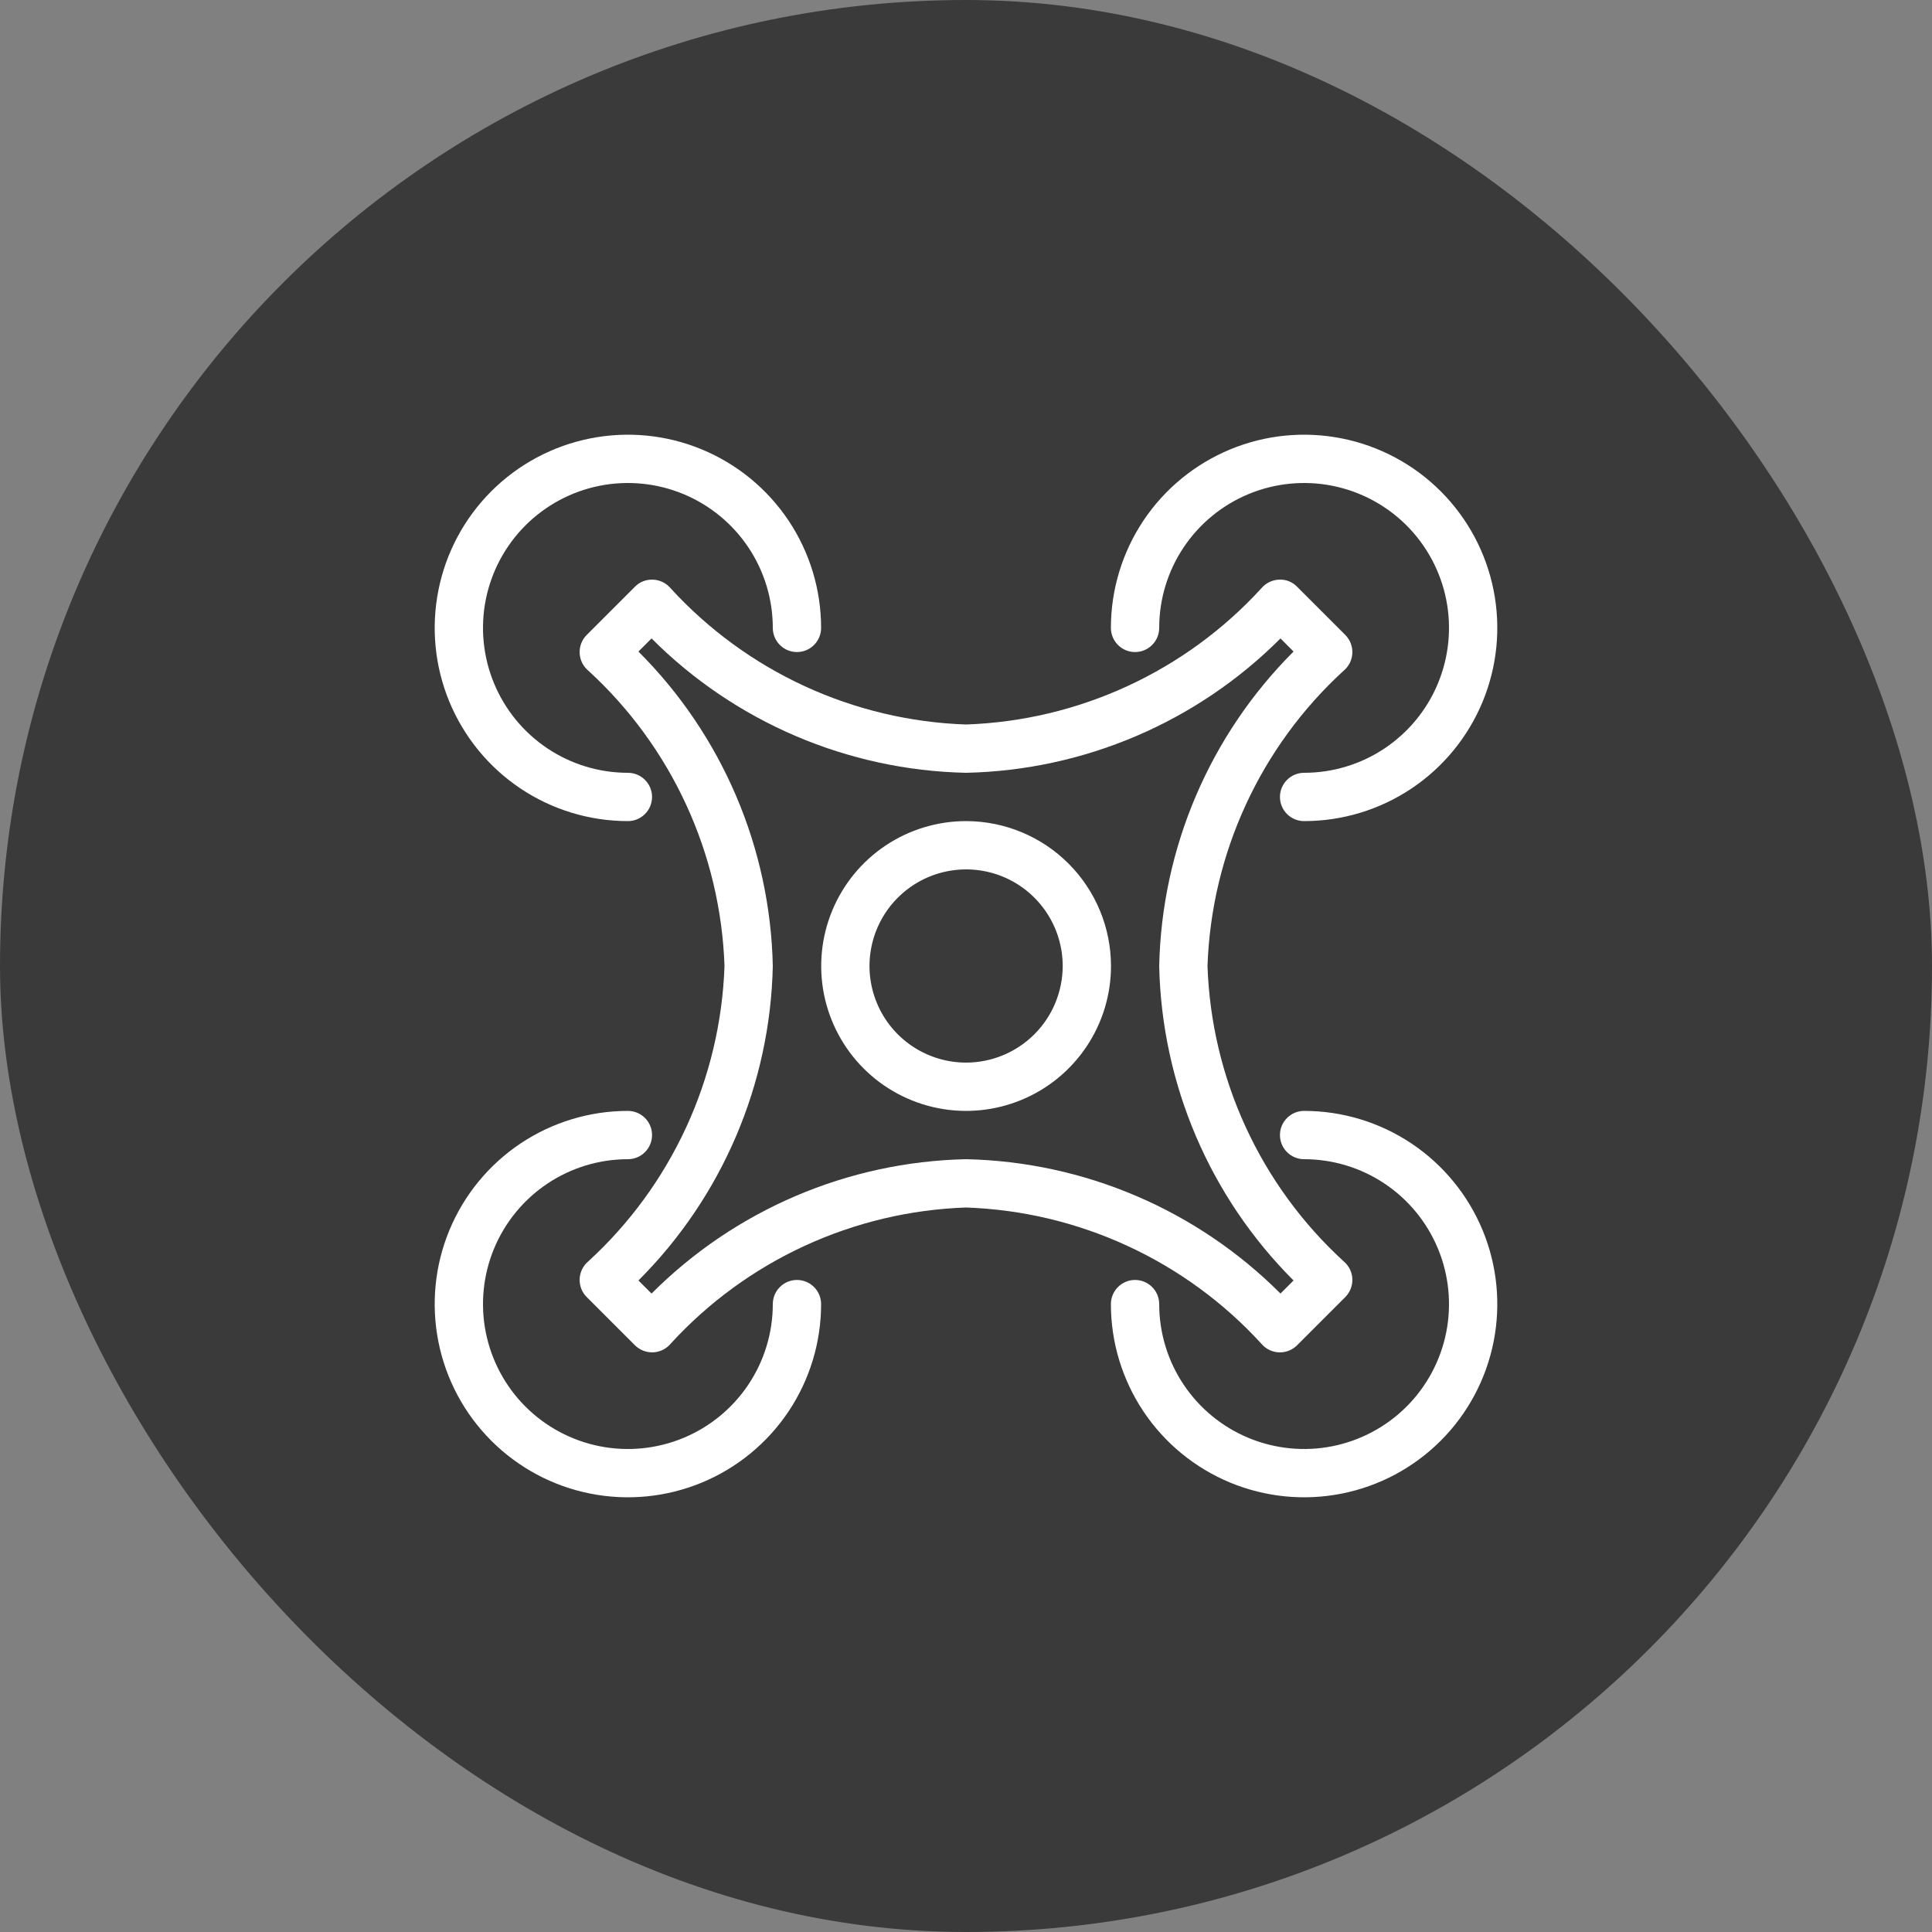
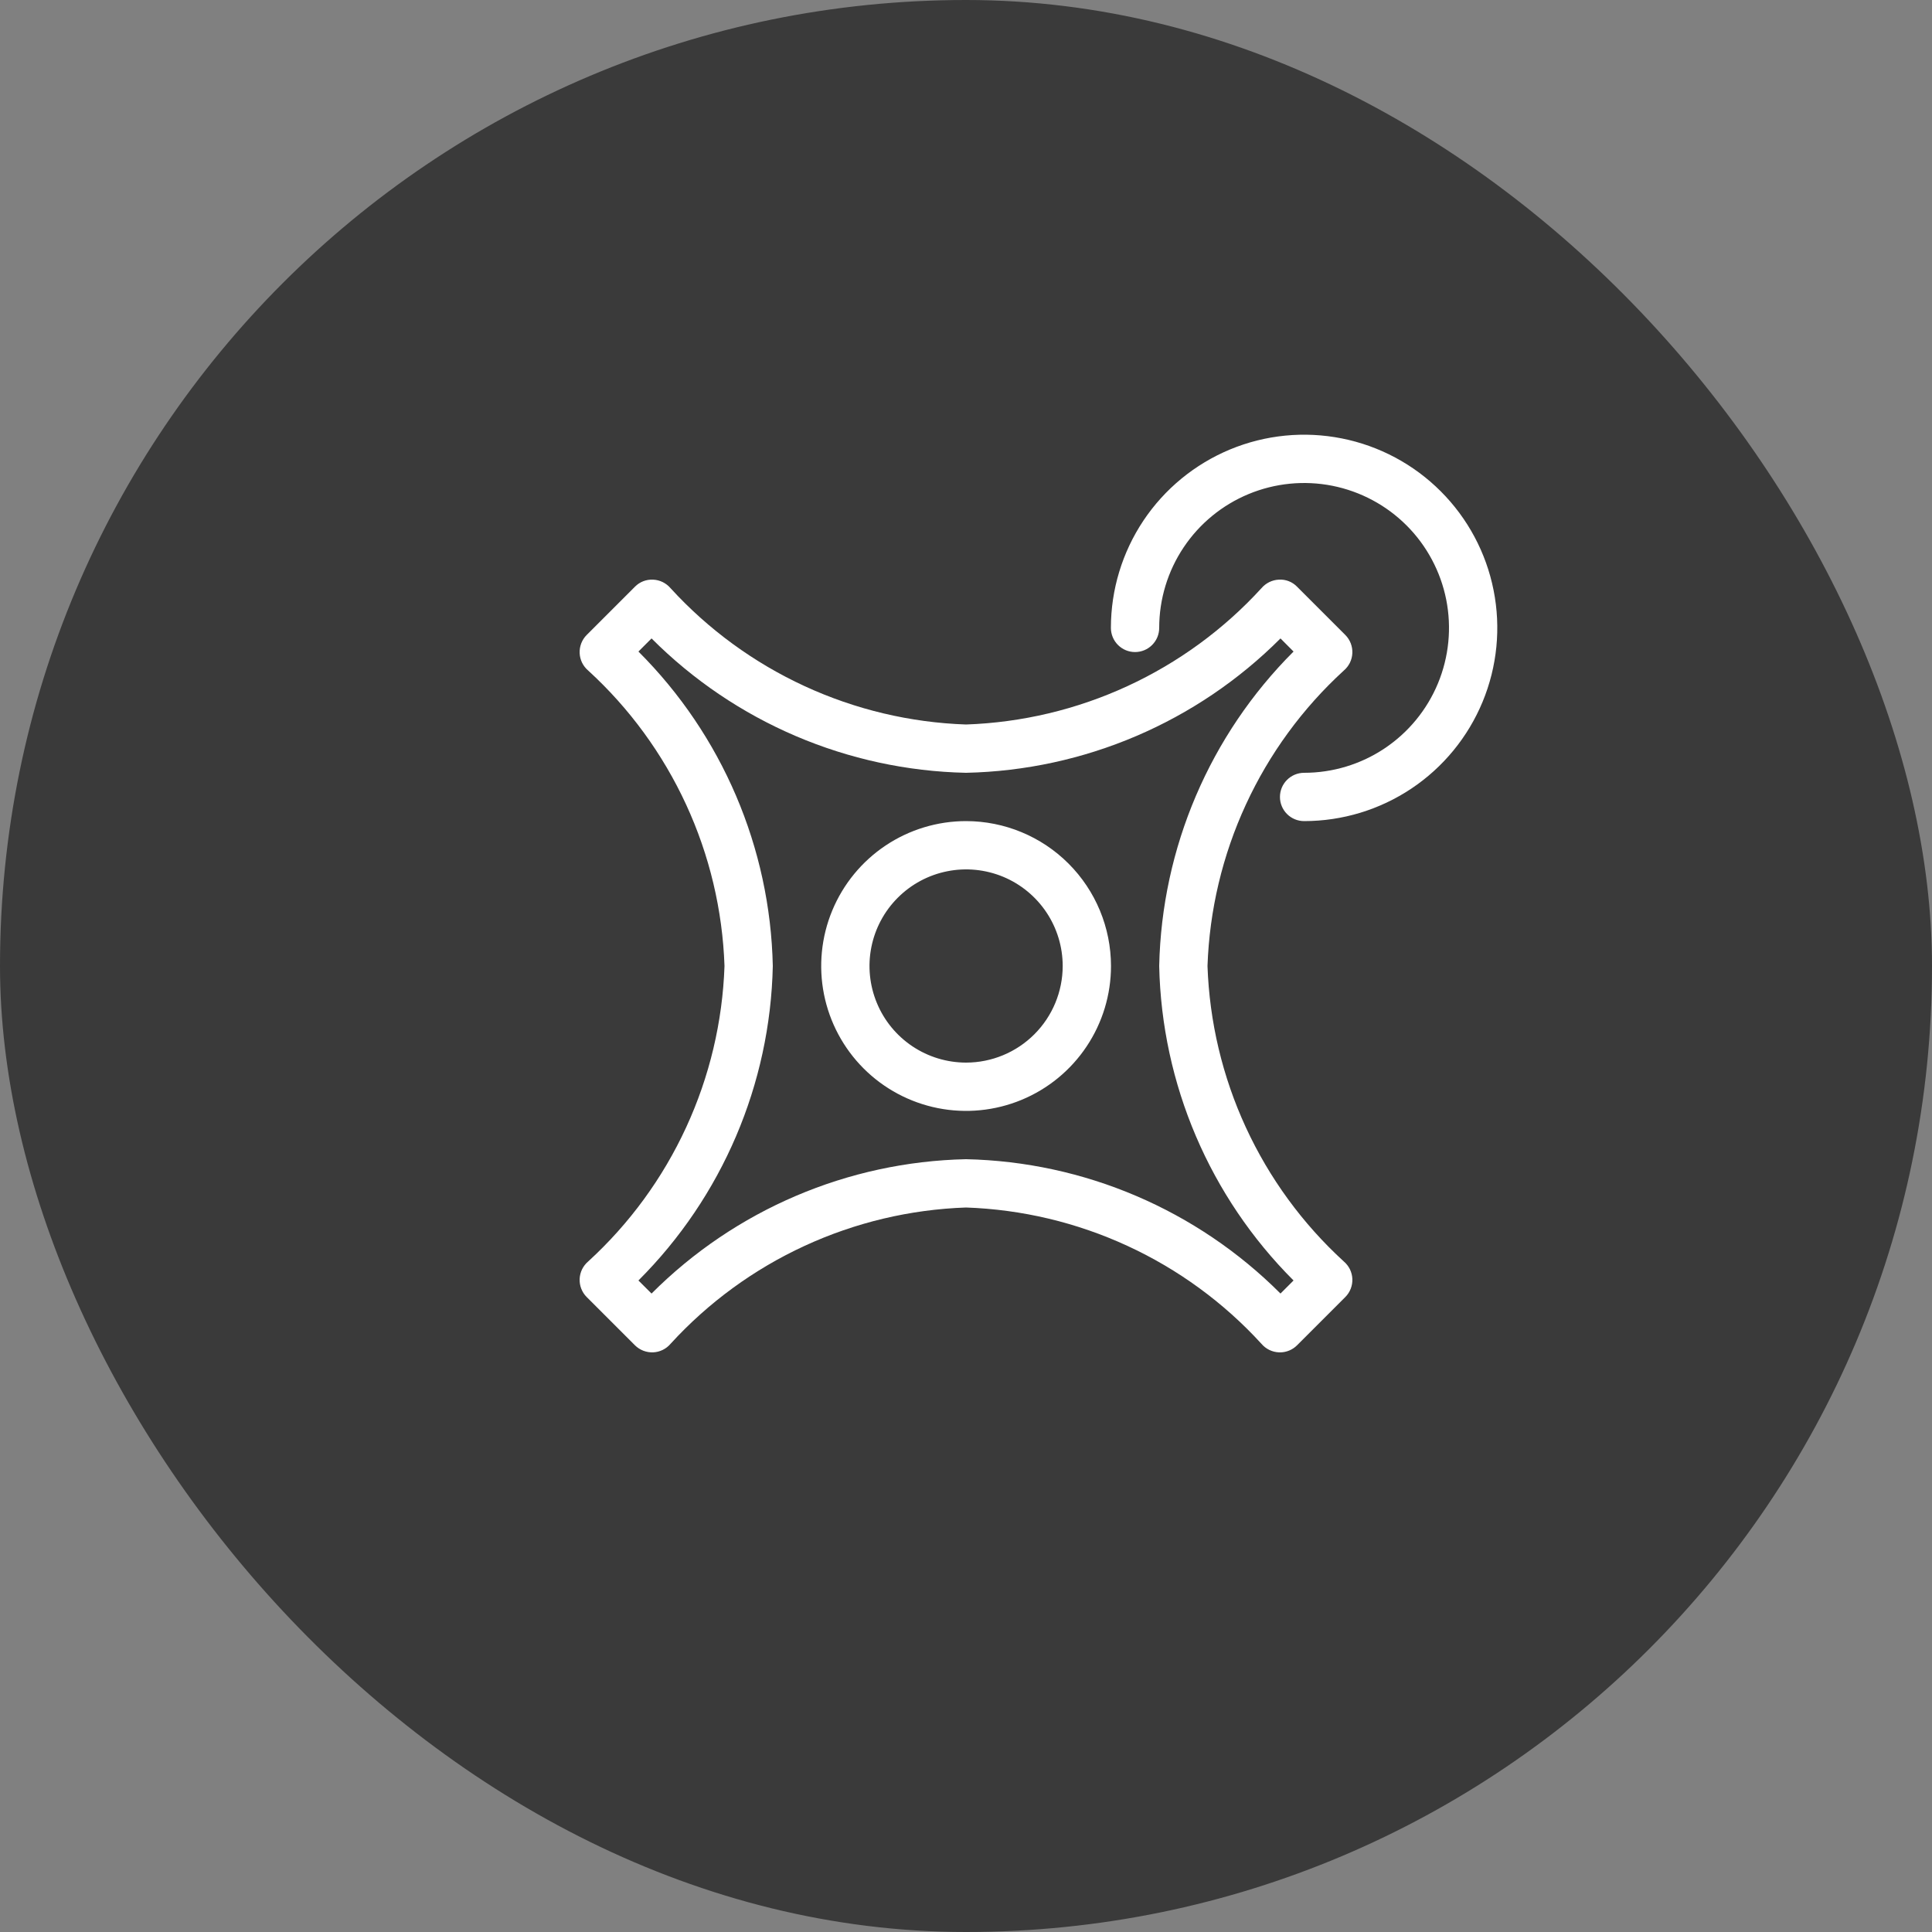
<svg xmlns="http://www.w3.org/2000/svg" width="80" height="80" viewBox="0 0 80 80" fill="none">
  <rect x="0" y="0" width="80" height="80" fill="#808080" stroke="none" />
  <rect width="80" height="80" rx="40" fill="#3A3A3A" />
  <path d="M40.004 34C38.817 34 37.657 34.352 36.671 35.011C35.684 35.67 34.915 36.608 34.461 37.704C34.007 38.8 33.888 40.007 34.119 41.17C34.351 42.334 34.922 43.404 35.761 44.243C36.6 45.082 37.67 45.653 38.834 45.885C39.997 46.116 41.204 45.997 42.3 45.543C43.397 45.089 44.334 44.32 44.993 43.333C45.652 42.347 46.004 41.187 46.004 40C46.002 38.409 45.37 36.884 44.245 35.759C43.12 34.634 41.595 34.002 40.004 34ZM40.004 44C39.213 44 38.44 43.765 37.782 43.326C37.124 42.886 36.611 42.262 36.309 41.531C36.006 40.8 35.926 39.996 36.081 39.22C36.235 38.444 36.616 37.731 37.176 37.172C37.735 36.612 38.448 36.231 39.224 36.077C40 35.922 40.804 36.002 41.535 36.304C42.266 36.607 42.89 37.12 43.33 37.778C43.769 38.435 44.004 39.209 44.004 40C44.003 41.06 43.581 42.077 42.831 42.827C42.081 43.577 41.065 43.999 40.004 44Z" fill="white" />
-   <path d="M26 34C26.265 34 26.52 33.895 26.707 33.707C26.895 33.52 27 33.265 27 33C27 32.735 26.895 32.48 26.707 32.293C26.52 32.105 26.265 32 26 32C24.813 32 23.653 31.648 22.667 30.989C21.68 30.329 20.911 29.392 20.457 28.296C20.003 27.2 19.884 25.993 20.115 24.829C20.347 23.666 20.918 22.596 21.757 21.757C22.596 20.918 23.666 20.347 24.829 20.115C25.993 19.884 27.2 20.003 28.296 20.457C29.392 20.911 30.329 21.68 30.989 22.667C31.648 23.653 32 24.813 32 26C32 26.265 32.105 26.52 32.293 26.707C32.48 26.895 32.735 27 33 27C33.265 27 33.52 26.895 33.707 26.707C33.895 26.52 34 26.265 34 26C34 24.418 33.531 22.871 32.652 21.555C31.773 20.24 30.523 19.215 29.061 18.609C27.6 18.003 25.991 17.845 24.439 18.154C22.887 18.462 21.462 19.224 20.343 20.343C19.224 21.462 18.462 22.887 18.154 24.439C17.845 25.991 18.003 27.6 18.609 29.061C19.215 30.523 20.24 31.773 21.555 32.652C22.871 33.531 24.418 34 26 34Z" fill="white" />
  <path d="M47 27C47.131 27 47.261 26.974 47.383 26.924C47.504 26.874 47.614 26.8 47.707 26.707C47.8 26.614 47.874 26.504 47.924 26.383C47.974 26.261 48 26.131 48 26C48 24.813 48.352 23.653 49.011 22.667C49.67 21.68 50.608 20.911 51.704 20.457C52.8 20.003 54.007 19.884 55.17 20.115C56.334 20.347 57.404 20.918 58.243 21.757C59.082 22.596 59.653 23.666 59.885 24.829C60.116 25.993 59.997 27.2 59.543 28.296C59.089 29.392 58.32 30.329 57.333 30.989C56.347 31.648 55.187 32 54 32C53.735 32 53.48 32.105 53.293 32.293C53.105 32.48 53 32.735 53 33C53 33.265 53.105 33.52 53.293 33.707C53.48 33.895 53.735 34 54 34C55.582 34 57.129 33.531 58.445 32.652C59.76 31.773 60.785 30.523 61.391 29.061C61.996 27.6 62.155 25.991 61.846 24.439C61.538 22.887 60.776 21.462 59.657 20.343C58.538 19.224 57.113 18.462 55.561 18.154C54.009 17.845 52.4 18.003 50.938 18.609C49.477 19.215 48.227 20.24 47.348 21.555C46.469 22.871 46 24.418 46 26C46 26.131 46.026 26.261 46.076 26.383C46.126 26.504 46.2 26.614 46.293 26.707C46.386 26.8 46.496 26.874 46.617 26.924C46.739 26.974 46.869 27 47 27Z" fill="white" />
-   <path d="M54 46C53.735 46 53.48 46.105 53.293 46.293C53.105 46.48 53 46.735 53 47C53 47.265 53.105 47.52 53.293 47.707C53.48 47.895 53.735 48 54 48C55.187 48 56.347 48.352 57.333 49.011C58.32 49.67 59.089 50.608 59.543 51.704C59.997 52.8 60.116 54.007 59.885 55.17C59.653 56.334 59.082 57.404 58.243 58.243C57.404 59.082 56.334 59.653 55.17 59.885C54.007 60.116 52.8 59.997 51.704 59.543C50.608 59.089 49.67 58.32 49.011 57.333C48.352 56.347 48 55.187 48 54C48 53.735 47.895 53.48 47.707 53.293C47.52 53.105 47.265 53 47 53C46.735 53 46.48 53.105 46.293 53.293C46.105 53.48 46 53.735 46 54C46 55.582 46.469 57.129 47.348 58.445C48.227 59.76 49.477 60.785 50.938 61.391C52.4 61.996 54.009 62.155 55.561 61.846C57.113 61.538 58.538 60.776 59.657 59.657C60.776 58.538 61.538 57.113 61.846 55.561C62.155 54.009 61.996 52.4 61.391 50.938C60.785 49.477 59.76 48.227 58.445 47.348C57.129 46.469 55.582 46 54 46Z" fill="white" />
-   <path d="M33 53C32.869 53 32.739 53.026 32.617 53.076C32.496 53.126 32.386 53.2 32.293 53.293C32.2 53.386 32.126 53.496 32.076 53.617C32.026 53.739 32 53.869 32 54C32 55.187 31.648 56.347 30.989 57.333C30.329 58.32 29.392 59.089 28.296 59.543C27.2 59.997 25.993 60.116 24.829 59.885C23.666 59.653 22.596 59.082 21.757 58.243C20.918 57.404 20.347 56.334 20.115 55.17C19.884 54.007 20.003 52.8 20.457 51.704C20.911 50.608 21.68 49.67 22.667 49.011C23.653 48.352 24.813 48 26 48C26.265 48 26.52 47.895 26.707 47.707C26.895 47.52 27 47.265 27 47C27 46.735 26.895 46.48 26.707 46.293C26.52 46.105 26.265 46 26 46C24.418 46 22.871 46.469 21.555 47.348C20.24 48.227 19.215 49.477 18.609 50.938C18.003 52.4 17.845 54.009 18.154 55.561C18.462 57.113 19.224 58.538 20.343 59.657C21.462 60.776 22.887 61.538 24.439 61.846C25.991 62.155 27.6 61.996 29.061 61.391C30.523 60.785 31.773 59.76 32.652 58.445C33.531 57.129 34 55.582 34 54C34 53.869 33.974 53.739 33.924 53.617C33.874 53.496 33.8 53.386 33.707 53.293C33.614 53.2 33.504 53.126 33.383 53.076C33.261 53.026 33.131 53 33 53Z" fill="white" />
  <path d="M52.232 55.642C52.322 55.748 52.432 55.835 52.557 55.896C52.681 55.957 52.817 55.992 52.956 55.998L53 55.999C53.265 55.999 53.519 55.894 53.707 55.707L55.707 53.707C55.805 53.609 55.881 53.491 55.931 53.362C55.981 53.232 56.004 53.094 55.998 52.955C55.992 52.817 55.957 52.681 55.896 52.556C55.834 52.432 55.748 52.322 55.642 52.232C53.935 50.671 52.558 48.785 51.589 46.684C50.62 44.584 50.08 42.312 50 40C50.08 37.688 50.62 35.416 51.589 33.316C52.557 31.215 53.935 29.329 55.642 27.768C55.748 27.678 55.834 27.568 55.896 27.444C55.957 27.319 55.992 27.183 55.998 27.045C56.004 26.906 55.981 26.768 55.931 26.638C55.881 26.509 55.805 26.391 55.707 26.293L53.707 24.293C53.61 24.193 53.493 24.115 53.363 24.065C53.234 24.015 53.095 23.993 52.956 24.002C52.817 24.008 52.681 24.043 52.557 24.104C52.432 24.166 52.322 24.252 52.232 24.358C50.671 26.065 48.785 27.442 46.684 28.411C44.584 29.38 42.312 29.92 40 30C37.688 29.92 35.416 29.38 33.316 28.411C31.215 27.442 29.329 26.065 27.768 24.358C27.678 24.252 27.568 24.166 27.443 24.104C27.319 24.043 27.183 24.008 27.044 24.002C26.905 23.995 26.767 24.017 26.637 24.067C26.508 24.117 26.391 24.194 26.293 24.293L24.293 26.293C24.195 26.391 24.119 26.509 24.069 26.638C24.019 26.768 23.996 26.906 24.002 27.045C24.008 27.183 24.043 27.319 24.104 27.444C24.166 27.568 24.252 27.678 24.358 27.768C26.065 29.329 27.442 31.215 28.411 33.316C29.38 35.416 29.92 37.688 30 40C29.92 42.312 29.38 44.584 28.411 46.684C27.442 48.785 26.065 50.671 24.358 52.232C24.252 52.322 24.166 52.432 24.104 52.556C24.043 52.681 24.008 52.817 24.002 52.955C23.996 53.094 24.018 53.232 24.069 53.362C24.119 53.491 24.195 53.609 24.293 53.707L26.293 55.707C26.392 55.804 26.509 55.88 26.638 55.93C26.767 55.98 26.905 56.003 27.044 55.998C27.183 55.992 27.319 55.957 27.443 55.896C27.568 55.835 27.678 55.748 27.768 55.642C29.329 53.935 31.215 52.557 33.316 51.589C35.416 50.62 37.688 50.08 40 50C42.312 50.08 44.584 50.62 46.684 51.589C48.785 52.557 50.671 53.935 52.232 55.642ZM26.979 53.563L26.436 53.022C29.902 49.561 31.895 44.896 32 40C31.895 35.104 29.902 30.439 26.436 26.979L26.979 26.436C30.439 29.902 35.104 31.895 40 32C44.896 31.895 49.561 29.902 53.022 26.436L53.563 26.979C50.098 30.439 48.105 35.104 48 40C48.105 44.896 50.098 49.561 53.563 53.022L53.022 53.563C49.561 50.098 44.896 48.105 40 48C35.104 48.105 30.439 50.098 26.979 53.563Z" fill="white" />
</svg>